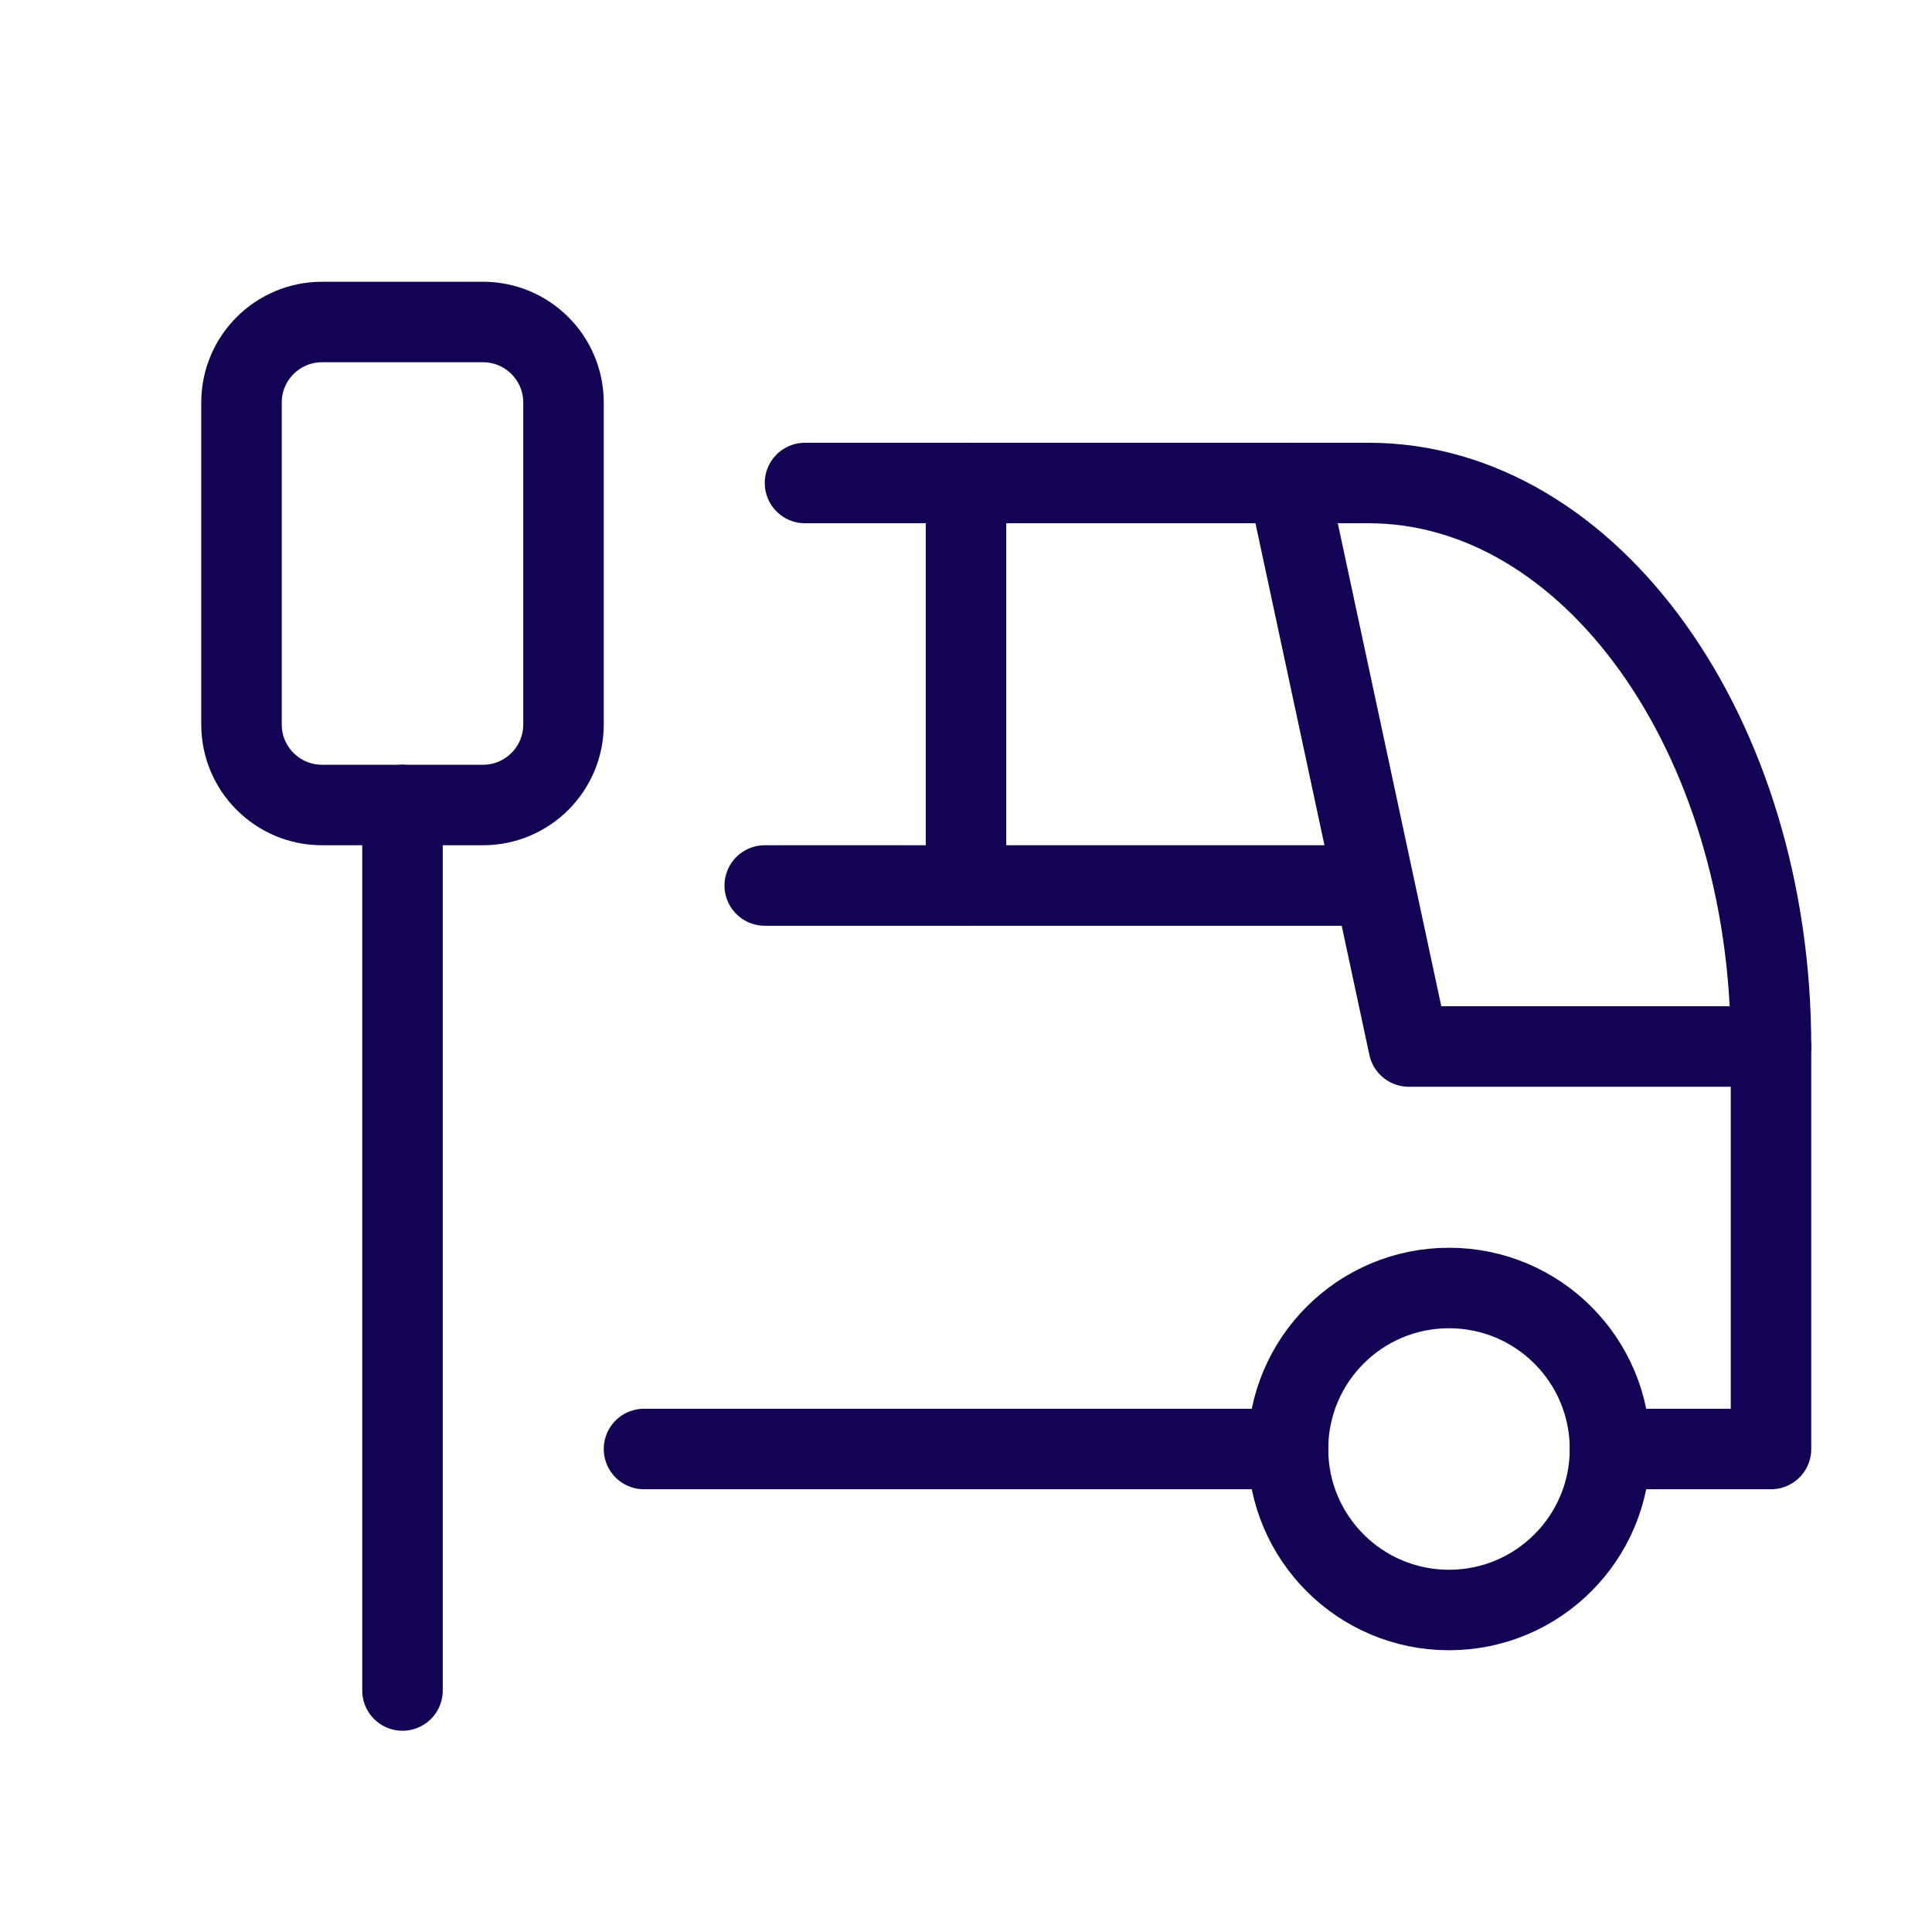
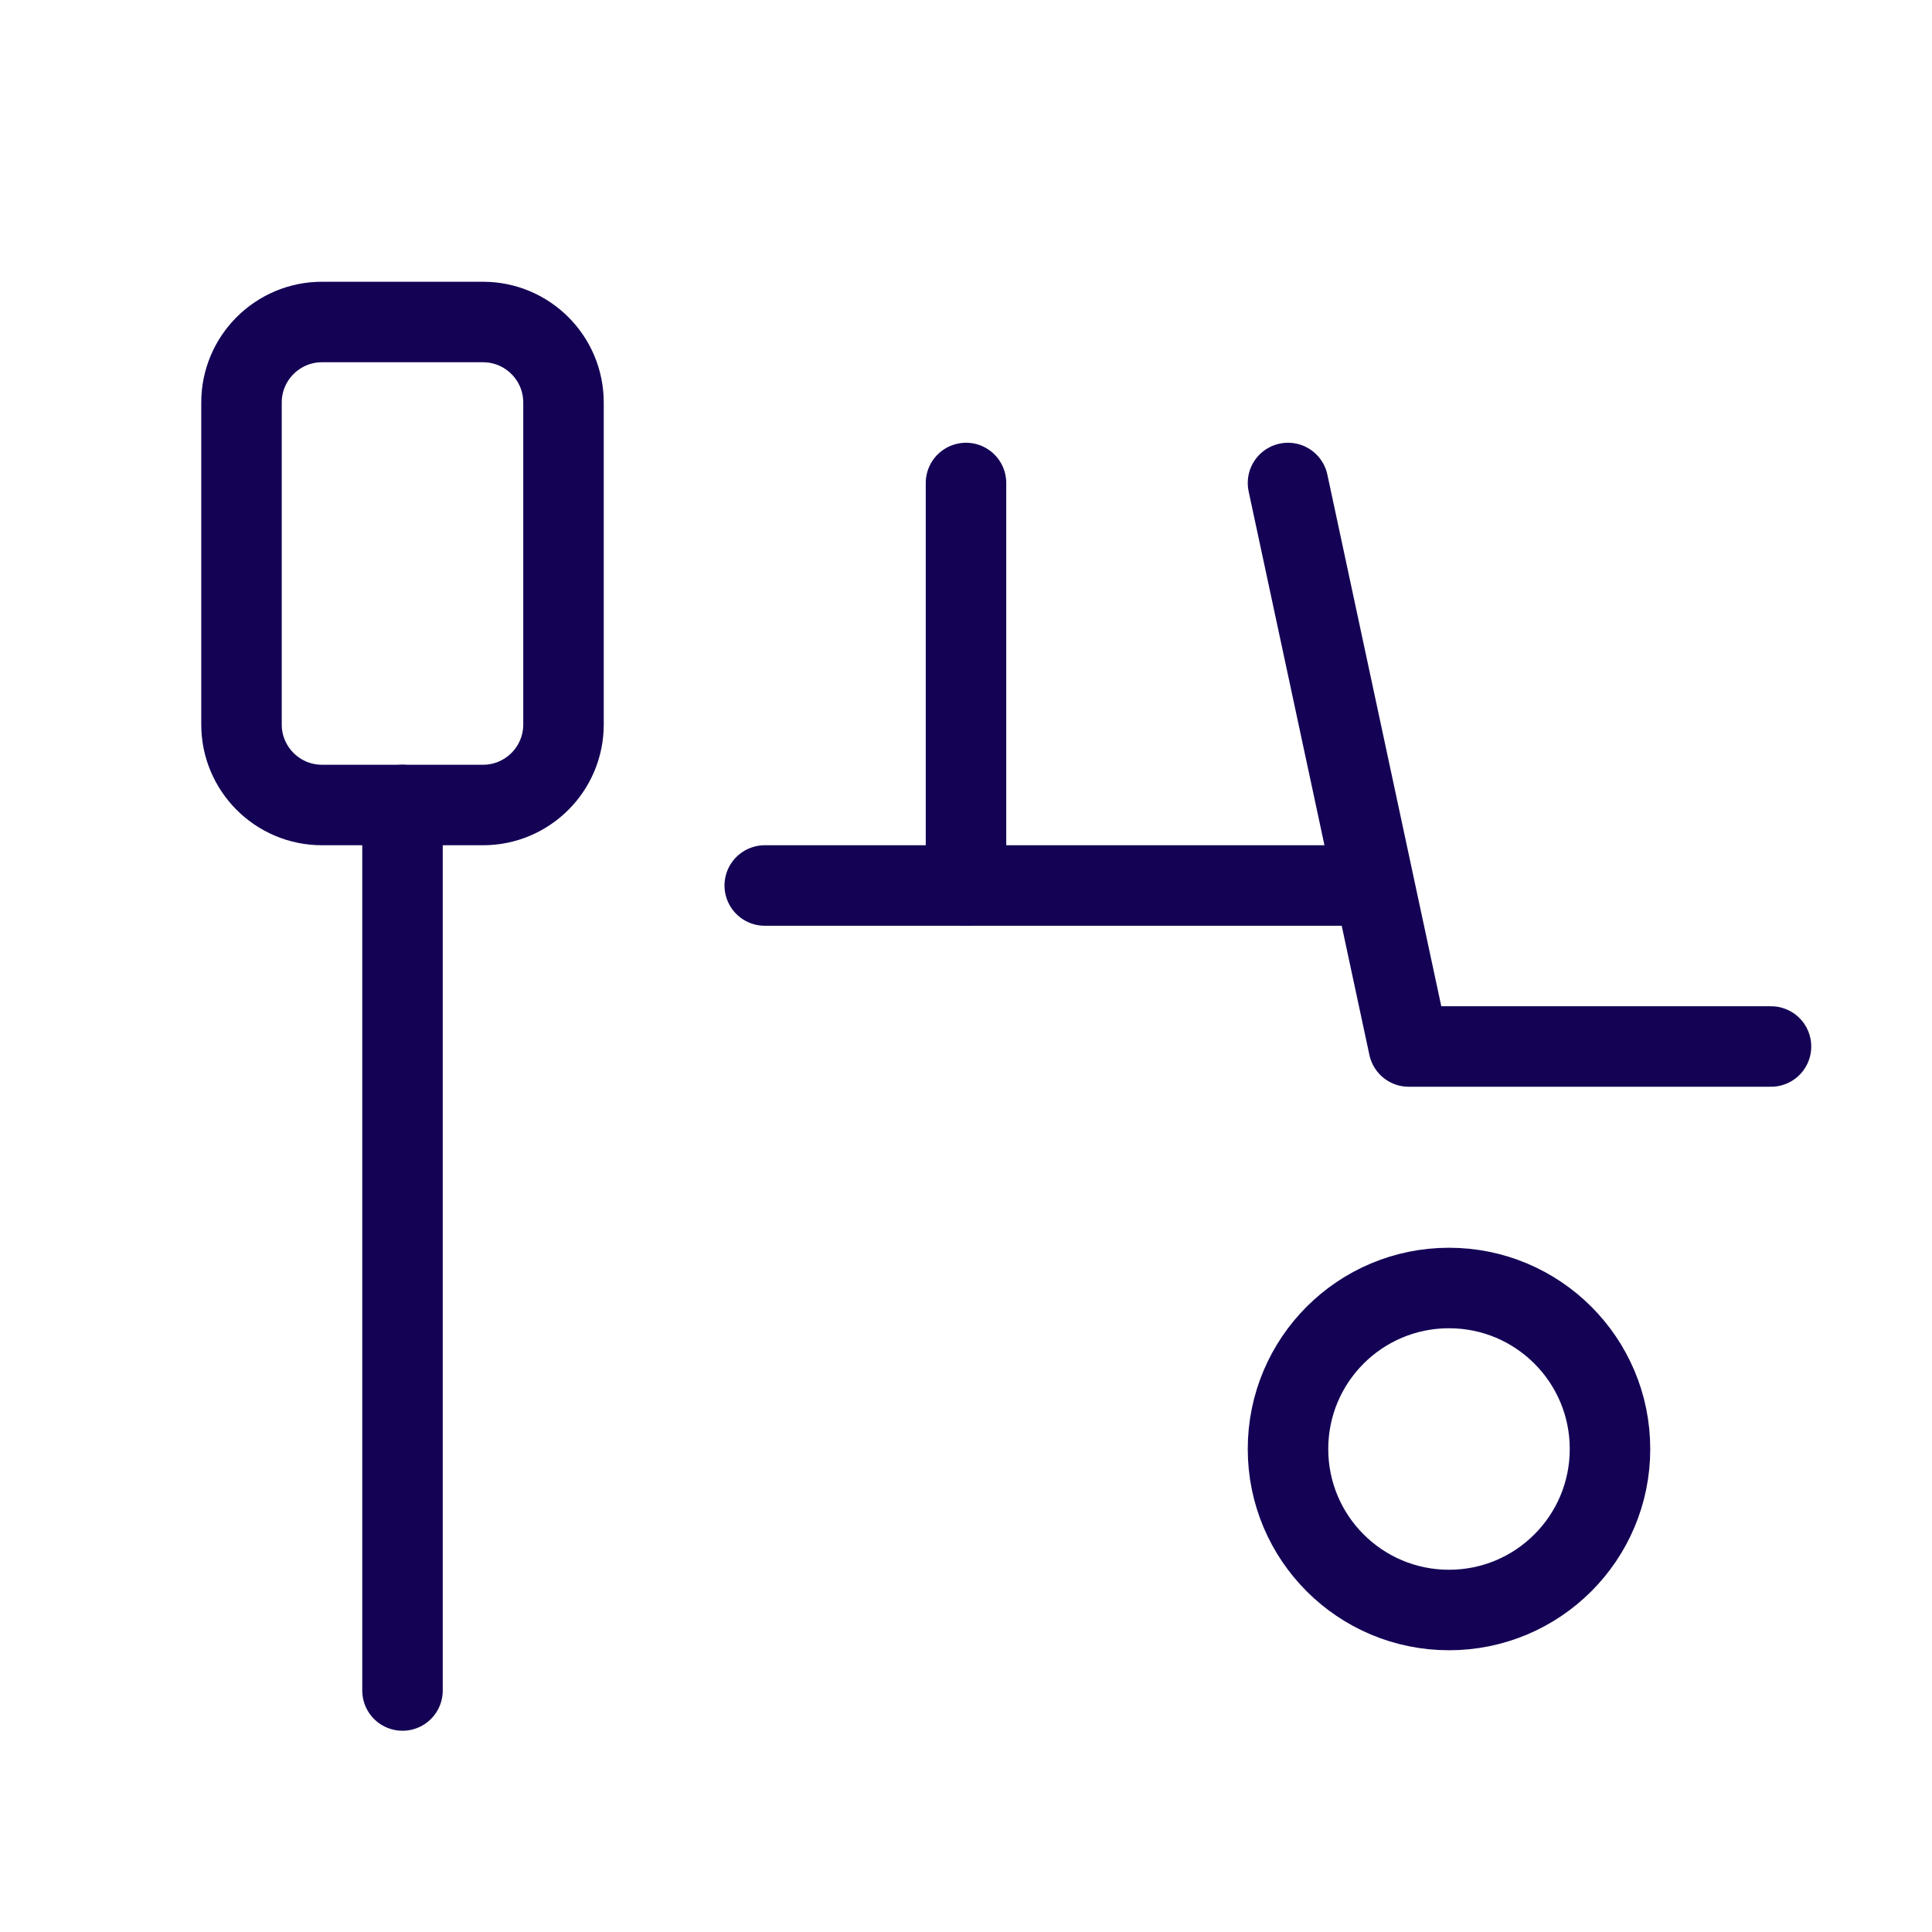
<svg xmlns="http://www.w3.org/2000/svg" width="24" height="24" viewBox="0 0 24 24">
  <g fill="none" fill-rule="evenodd" stroke="#140355" stroke-linecap="round" stroke-linejoin="round" transform="translate(3 4)">
    <path d="M0 1C0 .448.448 0 1 0L3 0C3.552 0 4 .448 4 1L4 5C4 5.552 3.552 6 3 6L1 6C.448 6 0 5.552 0 5L0 1ZM13 14C13 15.105 13.895 16 15 16 16.105 16 17 15.105 17 14 17 12.895 16.105 12 15 12 13.895 12 13 12.895 13 14" />
-     <path d="M7,2 L14,2 C16.761,2 19,5.134 19,9 L19,14 L17,14" />
-     <line x1="13" x2="5" y1="14" y2="14" />
    <polyline points="13 2 14.5 9 19 9" />
    <line x1="6.5" x2="14" y1="7" y2="7" />
    <line x1="9" x2="9" y1="2" y2="7" />
    <line x1="2" x2="2" y1="6" y2="17" />
  </g>
</svg>